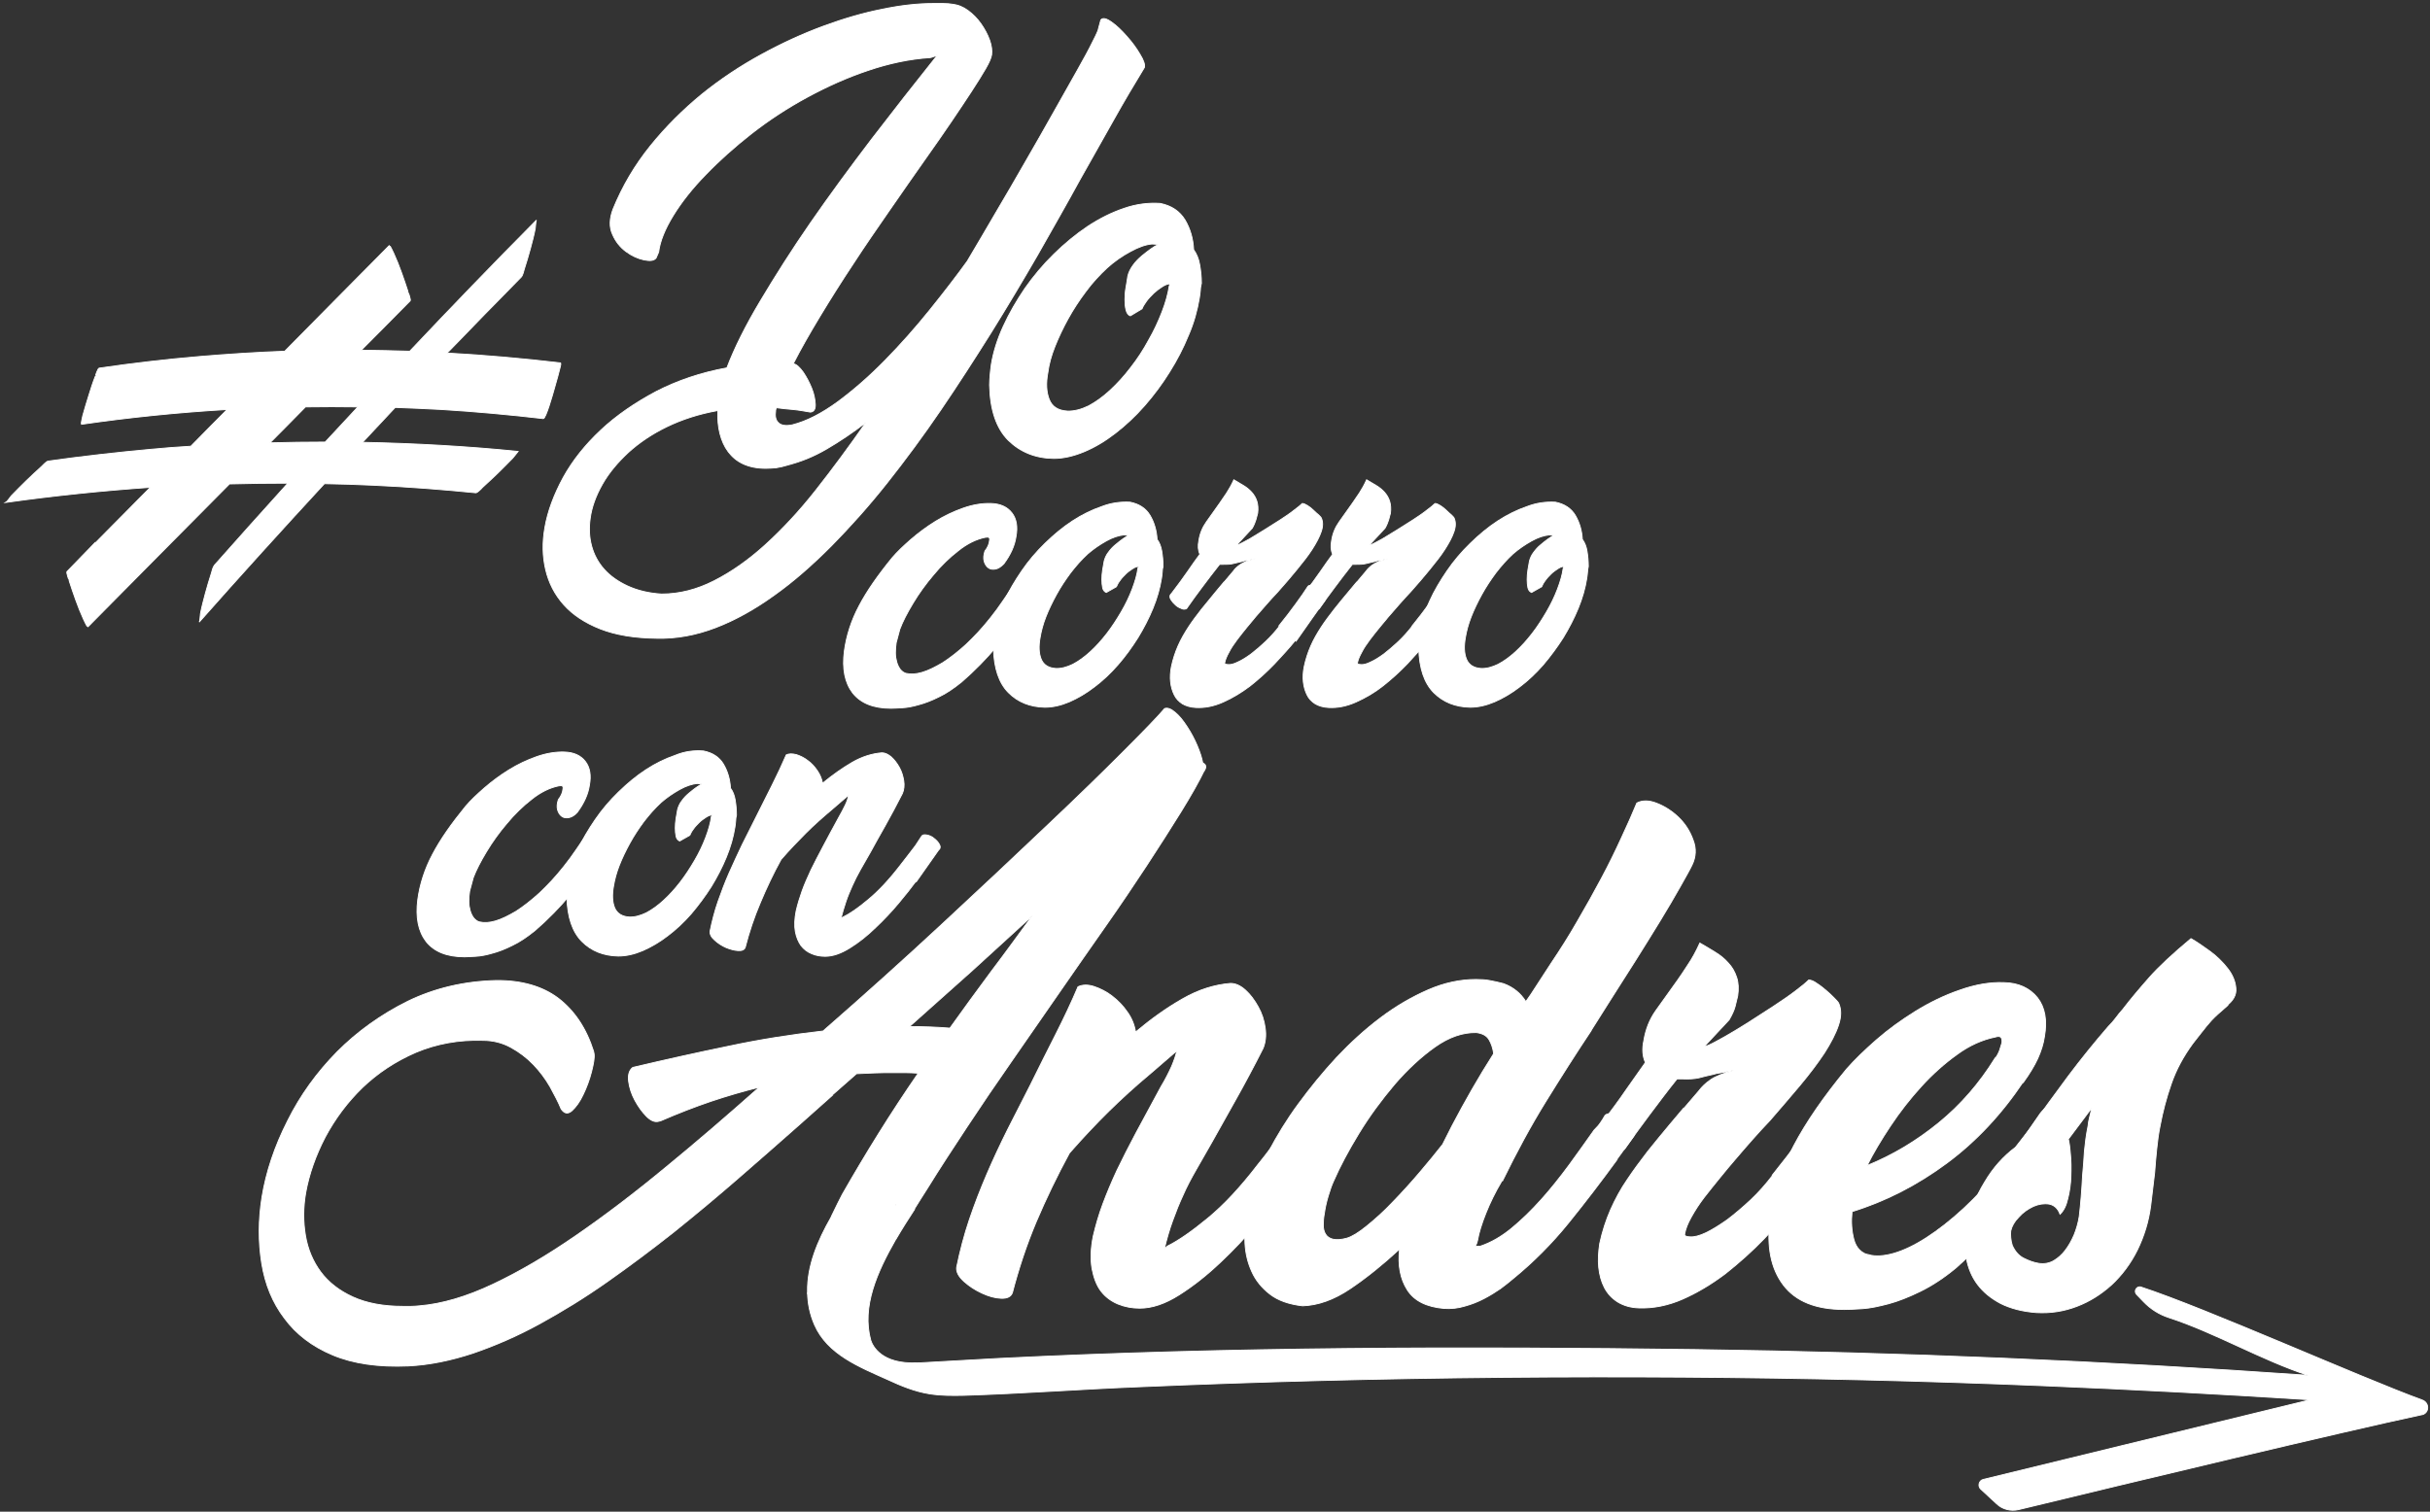
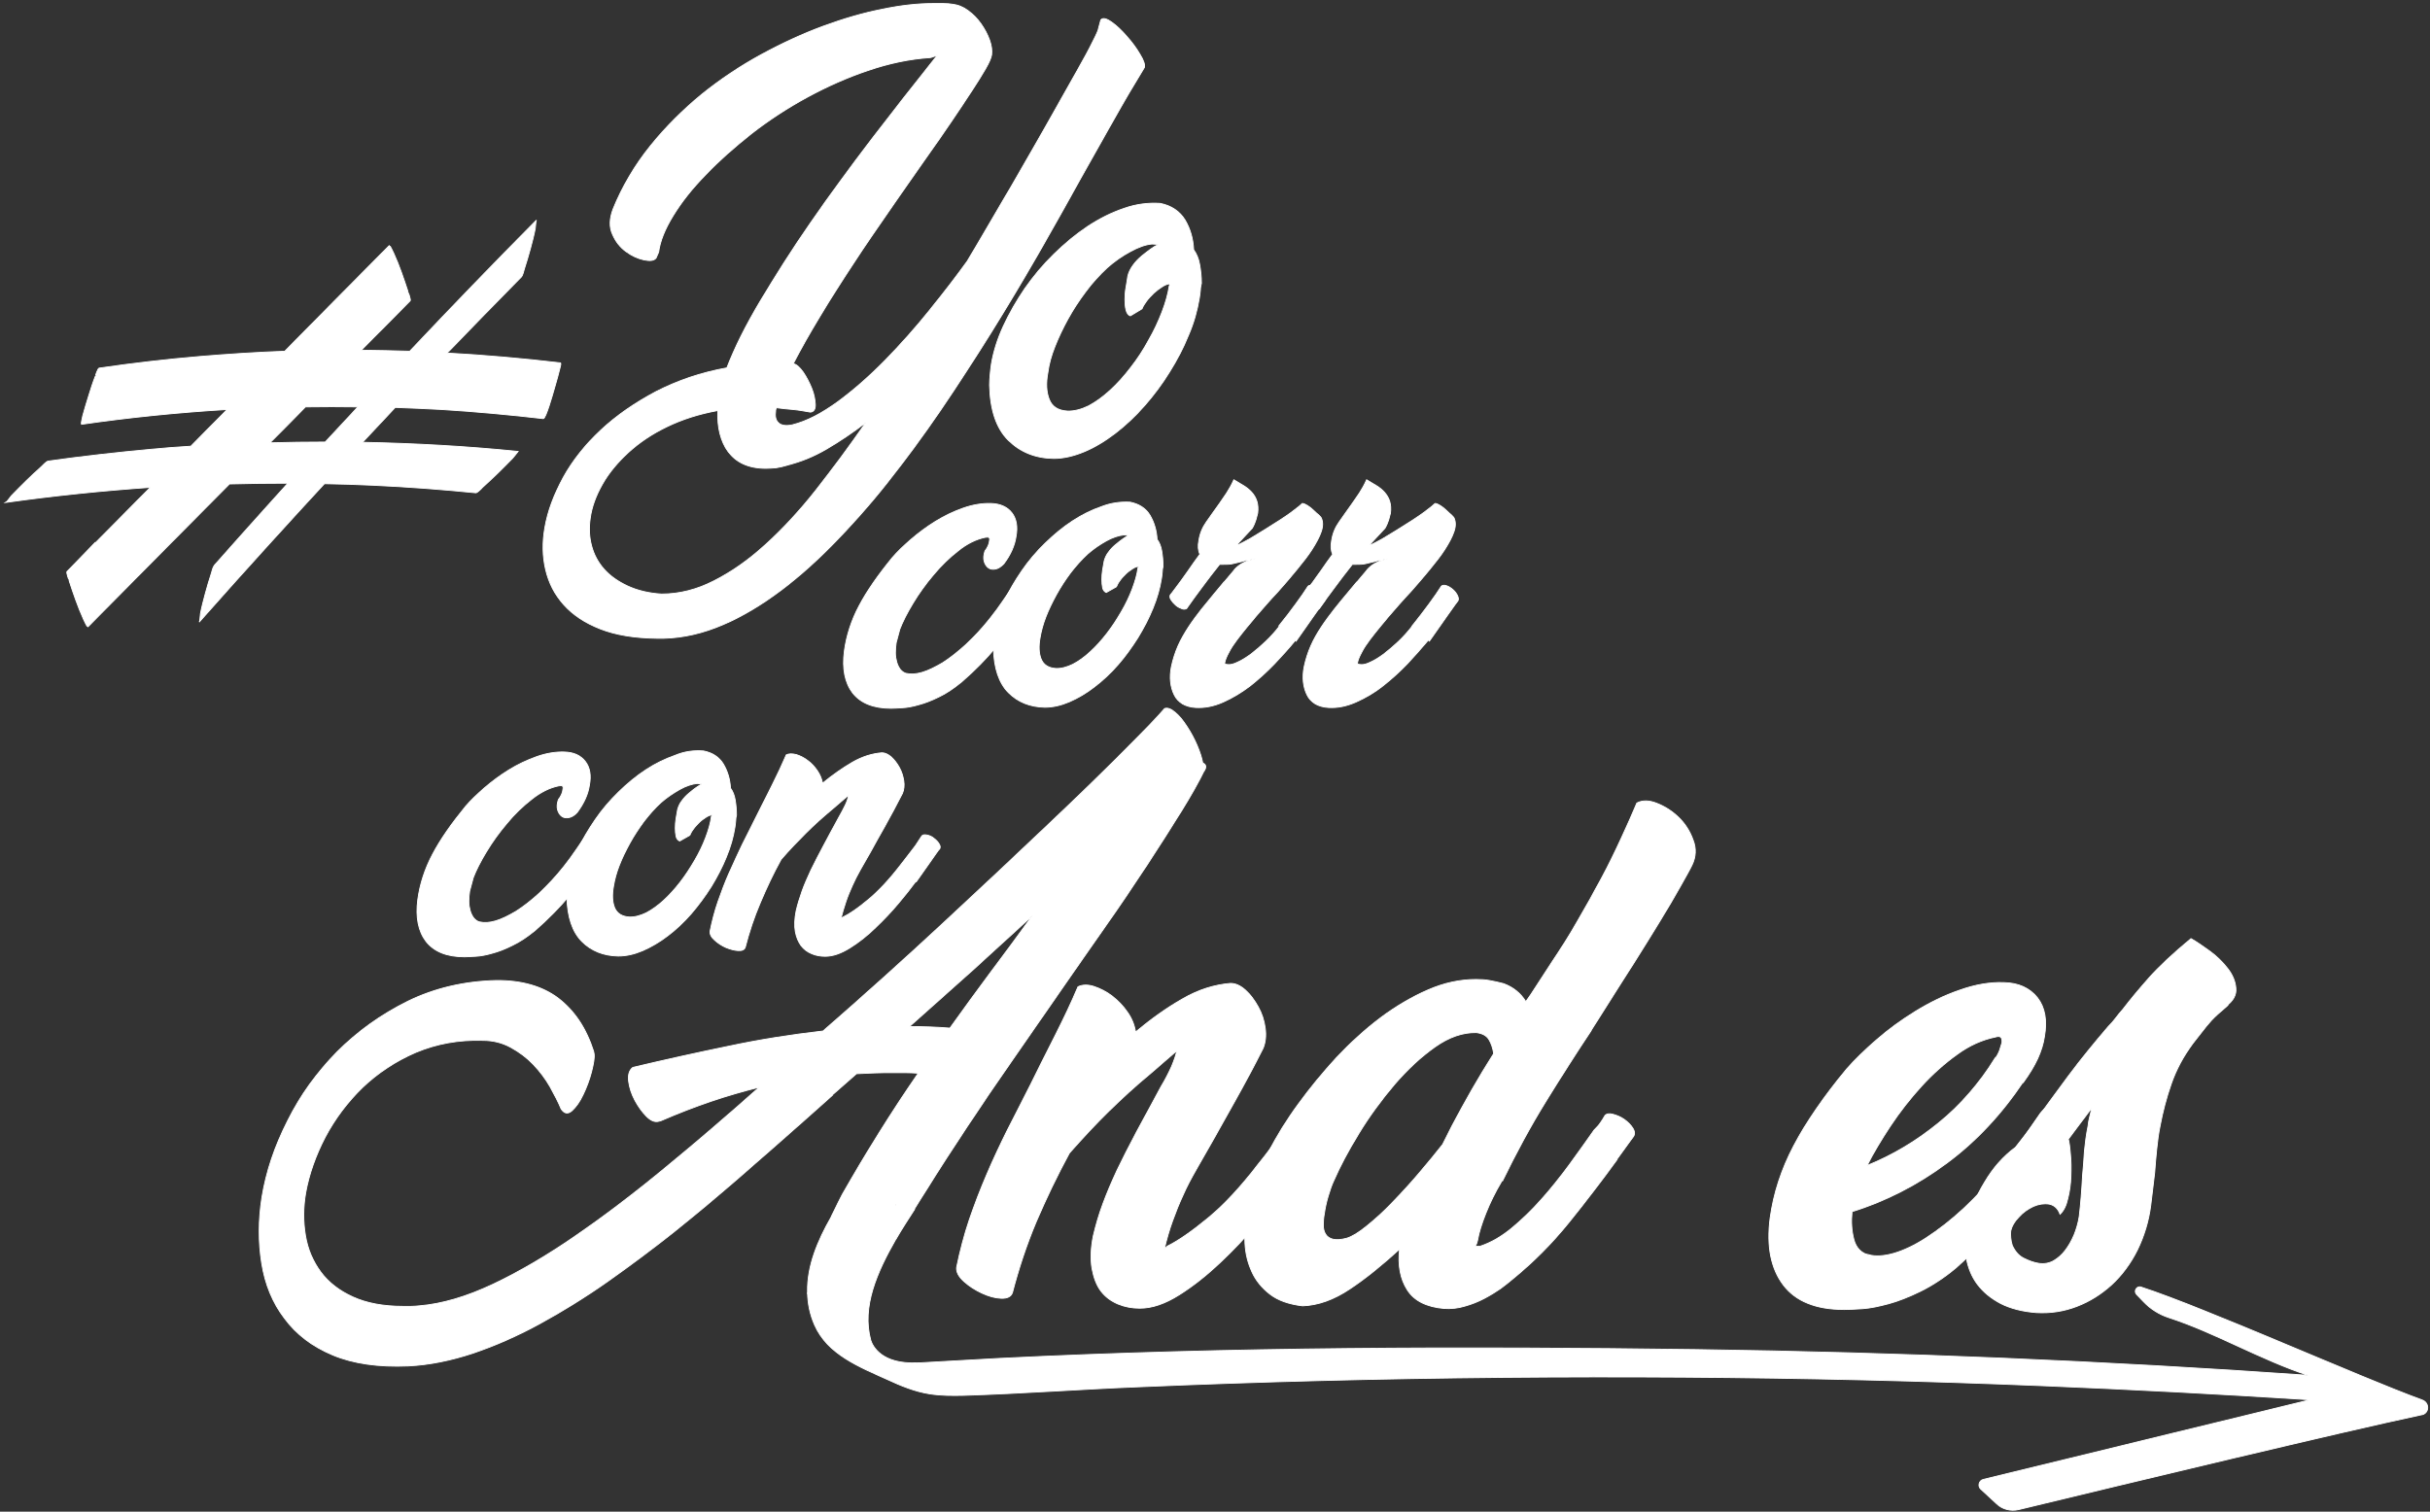
<svg xmlns="http://www.w3.org/2000/svg" width="683" height="425" viewBox="0 0 683 425" fill="none">
  <rect x="0" y="0" width="683" height="425" fill="#333333" stroke="none" />
  <path d="M309.406 5.598C309.989 4.94 310.937 5.159 312.395 6.184C313.852 7.208 315.237 8.525 316.695 10.208C318.153 11.818 319.392 13.501 320.412 15.257C321.506 17.013 321.87 18.257 321.651 18.988C318.882 23.525 315.966 28.427 312.978 33.769C309.989 39.037 306.855 44.598 303.575 50.452C299.858 57.257 295.85 64.281 291.695 71.598C287.468 78.915 283.094 86.233 278.503 93.623C273.911 100.94 269.246 108.184 264.363 115.354C259.479 122.525 254.45 129.33 249.348 135.769C244.246 142.208 238.998 148.062 233.677 153.476C228.357 158.818 223.036 163.501 217.57 167.379C212.176 171.257 206.71 174.33 201.17 176.452C195.631 178.574 190.091 179.598 184.552 179.452C178.284 179.379 173.036 178.501 168.736 176.818C164.436 175.135 161.01 172.867 158.459 170.013C155.908 167.159 154.231 163.867 153.357 160.135C152.482 156.403 152.409 152.525 153.138 148.355C153.94 143.745 155.689 139.062 158.313 134.233C160.937 129.476 164.508 125.013 168.882 120.915C173.255 116.818 178.503 113.233 184.406 110.086C190.383 107.013 197.016 104.745 204.304 103.428C206.418 97.867 209.552 91.574 213.707 84.623C217.861 77.671 222.526 70.281 227.847 62.598C233.167 54.915 238.925 47.086 245.048 39.037C251.17 31.062 257.366 23.159 263.561 15.403C263.342 15.549 262.978 15.769 262.395 15.915C261.884 16.135 261.52 16.208 261.374 16.208C255.689 16.574 249.858 17.818 244.027 19.793C238.124 21.769 232.438 24.33 226.899 27.33C221.36 30.33 216.112 33.769 211.229 37.574C206.491 41.306 202.118 45.184 198.401 49.062C194.61 52.94 191.549 56.818 189.217 60.623C186.884 64.428 185.5 67.867 185.135 70.867L184.406 72.549C183.823 73.281 182.73 73.428 180.981 73.062C179.304 72.696 177.628 71.964 175.952 70.72C174.348 69.549 173.036 67.94 172.161 65.891C171.214 63.842 171.287 61.501 172.307 58.793C174.931 52.354 178.43 46.428 182.803 41.013C187.176 35.598 191.987 30.842 197.234 26.525C202.482 22.281 208.094 18.549 213.998 15.33C219.902 12.11 225.66 9.476 231.418 7.354C237.176 5.232 242.715 3.623 247.963 2.598C253.211 1.501 257.949 0.988 262.103 0.988H265.164C266.112 0.988 266.987 1.062 267.861 1.208H267.715C269.246 1.354 270.704 1.94 272.089 2.964C273.473 3.988 274.712 5.232 275.733 6.696C276.753 8.159 277.555 9.623 278.138 11.232C278.721 12.842 278.867 14.232 278.721 15.403C278.575 16.281 278.065 17.525 277.045 19.281C276.024 21.037 274.713 23.159 273.036 25.72C271.36 28.281 269.465 31.135 267.278 34.354C265.092 37.574 262.759 40.94 260.208 44.525C257.001 49.062 253.648 53.891 250.15 58.94C246.651 63.989 243.153 69.037 239.873 74.086C236.52 79.135 233.386 84.111 230.47 88.94C227.555 93.769 225.004 98.233 222.963 102.257C223.838 102.403 224.712 103.208 225.733 104.598C226.68 105.989 227.482 107.525 228.138 109.135C228.794 110.745 229.086 112.281 229.159 113.672C229.231 115.062 228.721 115.793 227.774 115.867C226.097 115.574 224.494 115.281 222.89 115.135C221.287 114.989 219.683 114.842 218.153 114.623C218.153 114.769 218.153 114.915 218.08 115.062C218.007 115.208 218.007 115.354 218.007 115.501C217.788 117.037 218.007 118.135 218.809 118.867C219.538 119.598 220.85 119.818 222.672 119.452C226.753 118.428 230.981 116.233 235.5 112.94C239.946 109.647 244.392 105.769 248.765 101.306C253.138 96.842 257.293 92.159 261.301 87.184C265.31 82.208 268.809 77.671 271.87 73.428C274.421 69.111 277.118 64.574 279.96 59.671C282.803 54.842 285.645 50.013 288.342 45.257C291.112 40.501 293.663 35.964 296.141 31.574C298.619 27.184 300.806 23.305 302.701 19.94C304.596 16.574 306.126 13.793 307.147 11.671C308.24 9.549 308.75 8.379 308.75 8.013L309.406 5.598ZM215.237 131.672C212.759 131.672 210.645 131.233 208.896 130.428C207.147 129.623 205.762 128.452 204.669 126.989C203.575 125.525 202.847 123.842 202.336 121.867C201.826 119.891 201.68 117.696 201.753 115.428C196.433 116.379 191.695 117.915 187.468 119.964C183.24 122.013 179.669 124.428 176.608 127.208C173.619 129.989 171.141 132.915 169.319 136.135C167.497 139.355 166.331 142.501 165.893 145.72C165.529 148.355 165.602 150.916 166.258 153.403C166.914 155.891 168.08 158.086 169.756 159.989C171.433 161.891 173.692 163.501 176.389 164.745C179.086 165.989 182.293 166.794 185.937 167.013C190.966 167.013 195.85 165.769 200.733 163.281C205.616 160.794 210.427 157.428 215.164 153.111C219.902 148.794 224.64 143.745 229.304 137.818C233.969 131.891 238.634 125.598 243.371 118.793C239.654 121.647 235.937 124.135 232.293 126.257C228.648 128.379 225.004 129.842 221.433 130.72H221.578C220.339 131.086 219.1 131.379 218.08 131.525C217.059 131.598 216.112 131.672 215.237 131.672Z" fill="white" stroke="white" stroke-width="0.25" stroke-miterlimit="10" />
  <path d="M326.097 57.184C329.304 57.842 331.564 59.379 333.094 61.867C334.552 64.354 335.354 67.135 335.5 70.208C336.301 71.306 336.885 72.696 337.176 74.306C337.468 75.915 337.686 77.671 337.686 79.647C337.541 80.306 337.395 80.891 337.395 81.55C337.322 82.208 337.249 82.94 337.103 83.818C336.52 87.257 335.573 90.769 334.042 94.281C332.584 97.867 330.835 101.233 328.721 104.598C326.68 107.891 324.348 111.037 321.724 114.037C319.1 117.037 316.331 119.598 313.488 121.794C310.645 123.989 307.73 125.745 304.742 126.989C301.753 128.233 298.911 128.891 296.141 128.891C290.966 128.818 286.739 127.062 283.386 123.769C280.033 120.403 278.284 115.208 278.138 108.257C278.138 107.379 278.211 106.428 278.284 105.476C278.357 104.452 278.503 103.428 278.648 102.33C279.231 98.891 280.325 95.379 282.001 91.72C283.678 88.062 285.718 84.55 288.051 81.111C290.456 77.671 293.153 74.452 296.214 71.452C299.275 68.452 302.482 65.818 305.762 63.623C309.115 61.428 312.468 59.745 315.966 58.574C319.319 57.403 322.745 56.964 326.097 57.184ZM317.715 88.793C317.059 88.574 316.695 87.989 316.476 87.111C316.258 86.233 316.185 85.281 316.185 84.184C316.185 83.086 316.258 81.989 316.476 80.818C316.695 79.647 316.841 78.55 316.987 77.671C317.205 76.647 317.715 75.623 318.444 74.598C319.173 73.574 320.048 72.696 320.922 71.964C321.797 71.233 322.672 70.574 323.473 69.989C324.275 69.403 324.931 69.037 325.441 68.818C325.223 68.671 324.64 68.598 323.765 68.598C322.016 68.745 319.975 69.476 317.715 70.72C315.383 71.964 313.196 73.501 311.156 75.33C309.042 77.306 307.001 79.501 305.179 81.989C303.357 84.403 301.68 86.964 300.223 89.598C298.765 92.233 297.526 94.867 296.505 97.428C295.485 99.989 294.829 102.403 294.538 104.672C293.954 107.745 294.1 110.233 294.902 112.281C295.704 114.33 297.38 115.428 300.004 115.574C301.899 115.647 303.867 115.135 305.981 114.111C308.022 113.013 310.062 111.55 312.03 109.72C313.998 107.891 315.966 105.769 317.788 103.355C319.683 100.94 321.36 98.379 322.817 95.672C324.348 93.037 325.587 90.33 326.608 87.696C327.628 85.062 328.284 82.647 328.648 80.379L328.867 79.793C328.211 79.793 327.482 80.086 326.68 80.598C325.879 81.111 325.077 81.696 324.275 82.428C323.546 83.159 322.817 83.891 322.234 84.696C321.651 85.501 321.214 86.233 320.995 86.818L317.715 88.793Z" fill="white" stroke="white" stroke-width="0.25" stroke-miterlimit="10" />
  <path d="M287.613 172.135C285.573 174.989 283.094 178.208 280.179 181.647C277.264 185.159 273.984 188.525 270.266 191.745C268.08 193.501 265.966 194.964 263.925 195.916C261.885 196.94 259.989 197.672 258.313 198.111C256.564 198.623 255.033 198.916 253.648 198.989C252.264 199.062 251.243 199.135 250.441 199.135C245.485 199.135 241.914 197.672 239.654 194.818C237.468 191.964 236.666 188.013 237.322 183.038C237.905 178.72 239.29 174.403 241.476 170.306C243.663 166.135 246.797 161.672 250.806 156.769C252.191 155.159 253.94 153.476 256.054 151.647C258.167 149.818 260.427 148.135 262.905 146.598C265.383 145.062 268.007 143.818 270.704 142.867C273.401 141.916 276.024 141.476 278.503 141.55C281.127 141.623 283.094 142.501 284.406 144.184C285.718 145.867 286.083 148.135 285.573 150.842C285.208 153.403 284.042 155.964 282.147 158.525C281.345 159.33 280.616 159.842 279.815 159.989C279.013 160.135 278.357 160.062 277.774 159.623C277.264 159.257 276.826 158.598 276.608 157.794C276.389 156.989 276.462 156.037 276.826 154.94C277.628 153.916 278.065 152.891 278.138 151.867C278.211 151.574 278.138 151.281 277.992 151.135C277.847 150.989 277.482 150.989 276.972 151.062C274.421 151.574 271.87 152.818 269.392 154.794C266.841 156.769 264.508 159.037 262.395 161.598C260.208 164.159 258.313 166.794 256.637 169.574C254.96 172.355 253.721 174.769 252.92 176.891L251.899 180.696C251.753 181.647 251.68 182.599 251.68 183.55C251.68 184.501 251.826 185.306 252.045 186.111C252.264 186.916 252.628 187.647 253.065 188.233C253.575 188.818 254.159 189.257 254.96 189.403L254.742 189.33C255.981 189.623 257.438 189.55 259.188 189.038C260.937 188.525 262.832 187.574 264.946 186.33C266.987 185.013 269.173 183.33 271.506 181.208C273.765 179.086 276.097 176.598 278.357 173.745C279.596 172.208 280.762 170.598 281.855 168.989C282.949 167.379 284.042 165.842 285.062 164.306C285.791 163.501 286.593 162.989 287.468 162.989C288.342 162.916 289.144 163.135 289.727 163.574C290.383 164.013 290.747 164.672 290.893 165.55C291.039 166.428 290.675 167.452 289.873 168.55L287.613 172.135Z" fill="white" stroke="white" stroke-width="0.25" stroke-miterlimit="10" />
  <path d="M317.643 141.184C320.194 141.696 322.089 142.94 323.255 144.916C324.421 146.891 325.077 149.159 325.223 151.647C325.879 152.525 326.316 153.623 326.535 154.94C326.753 156.257 326.899 157.647 326.899 159.257C326.753 159.769 326.68 160.281 326.68 160.794C326.68 161.306 326.535 161.891 326.462 162.623C326.024 165.403 325.223 168.184 324.057 171.038C322.89 173.891 321.433 176.672 319.829 179.306C318.153 181.94 316.331 184.501 314.217 186.916C312.103 189.33 309.917 191.379 307.584 193.135C305.325 194.891 302.92 196.282 300.587 197.306C298.182 198.33 295.922 198.842 293.663 198.842C289.508 198.769 286.083 197.379 283.459 194.745C280.762 192.038 279.377 187.867 279.231 182.306C279.231 181.574 279.231 180.842 279.304 180.038C279.377 179.233 279.45 178.355 279.596 177.477C280.033 174.696 280.908 171.916 282.293 168.989C283.605 166.062 285.281 163.281 287.176 160.501C289.071 157.72 291.258 155.159 293.736 152.745C296.214 150.33 298.765 148.208 301.462 146.452C304.159 144.696 306.855 143.379 309.625 142.428C312.249 141.403 314.946 141.037 317.643 141.184ZM310.937 166.574C310.427 166.355 310.062 165.916 309.917 165.257C309.771 164.525 309.698 163.794 309.698 162.916C309.698 162.038 309.771 161.159 309.917 160.208C310.062 159.257 310.208 158.452 310.354 157.72C310.573 156.916 310.937 156.038 311.52 155.306C312.103 154.501 312.759 153.769 313.488 153.184C314.217 152.598 314.873 152.013 315.529 151.574C316.185 151.135 316.695 150.769 317.132 150.623C316.914 150.477 316.476 150.403 315.82 150.403C314.436 150.55 312.759 151.062 310.937 152.086C309.115 153.111 307.366 154.281 305.689 155.745C303.94 157.355 302.409 159.111 300.879 161.086C299.421 163.062 298.109 165.038 296.943 167.159C295.777 169.281 294.756 171.403 293.955 173.452C293.153 175.501 292.643 177.477 292.351 179.233C291.914 181.647 291.987 183.696 292.643 185.306C293.299 186.916 294.683 187.794 296.724 187.94C298.255 188.013 299.858 187.574 301.535 186.769C303.211 185.891 304.815 184.721 306.418 183.257C308.022 181.794 309.552 180.111 311.083 178.135C312.613 176.16 313.925 174.111 315.164 171.989C316.403 169.867 317.424 167.745 318.226 165.623C319.027 163.501 319.61 161.525 319.829 159.769L320.048 159.257C319.538 159.257 318.955 159.477 318.299 159.916C317.643 160.355 316.987 160.794 316.403 161.379C315.82 161.964 315.237 162.55 314.8 163.208C314.29 163.867 313.998 164.452 313.78 164.964L310.937 166.574Z" fill="white" stroke="white" stroke-width="0.25" stroke-miterlimit="10" />
  <path d="M364.144 179.964C362.395 182.159 360.354 184.355 358.24 186.623C356.054 188.891 353.794 190.94 351.389 192.842C348.984 194.672 346.433 196.208 343.809 197.379C341.185 198.55 338.634 199.062 336.083 198.916C334.625 198.842 333.386 198.477 332.366 197.891C331.345 197.233 330.543 196.428 330.033 195.33C329.523 194.306 329.159 193.062 329.013 191.745C328.867 190.428 328.94 188.964 329.231 187.501C329.669 185.379 330.325 183.403 331.127 181.574C331.928 179.745 332.949 177.989 334.042 176.306C335.135 174.623 336.374 173.013 337.613 171.403C338.925 169.794 340.237 168.184 341.622 166.501L343.882 163.794V163.867L346.651 160.574C347.162 159.842 347.817 159.257 348.692 158.672C349.567 158.086 350.879 157.574 352.774 157.062C351.899 157.281 351.17 157.428 350.587 157.501C350.004 157.574 349.494 157.72 349.057 157.867C348.255 158.086 347.38 158.233 346.578 158.452C345.777 158.672 344.829 158.672 343.736 158.672H342.788C341.039 160.867 339.436 162.989 337.905 165.038C336.374 167.086 334.917 169.062 333.605 170.964V170.891C333.386 171.257 332.876 171.403 332.293 171.184C331.71 170.964 331.054 170.672 330.471 170.159C329.887 169.647 329.45 169.135 329.086 168.55C328.721 167.964 328.721 167.379 329.159 166.94V167.013C330.981 164.598 332.584 162.477 333.823 160.647C335.062 158.818 336.229 157.208 337.249 155.818C336.739 154.72 336.666 153.477 336.957 152.013C337.249 150.037 337.978 148.281 339.071 146.745C340.164 145.208 341.403 143.452 342.861 141.403C343.444 140.598 344.027 139.647 344.756 138.623C345.412 137.598 346.141 136.355 346.797 134.891C347.672 135.403 348.546 135.916 349.494 136.501C350.368 137.013 351.17 137.672 351.826 138.403C352.482 139.135 352.992 140.013 353.284 140.964C353.575 141.916 353.648 143.013 353.503 144.257C353.357 144.842 353.211 145.428 352.992 146.159C352.774 146.818 352.482 147.623 351.972 148.501L347.963 152.818C347.672 153.184 347.817 153.257 348.473 152.964C349.129 152.672 350.004 152.159 351.243 151.501C352.482 150.769 353.794 149.964 355.325 149.013C356.855 148.062 358.386 147.111 359.844 146.159C361.301 145.208 362.613 144.33 363.707 143.452C364.8 142.647 365.602 141.989 366.039 141.55C366.403 141.55 366.914 141.769 367.497 142.135C368.08 142.501 368.663 142.94 369.173 143.452C369.683 143.964 370.194 144.403 370.631 144.769C371.068 145.208 371.287 145.428 371.36 145.574C371.87 146.672 371.87 147.989 371.36 149.452C370.85 150.989 369.975 152.598 368.809 154.428C367.643 156.257 366.185 158.086 364.508 160.135C362.832 162.184 361.083 164.233 359.188 166.355C358.094 167.525 357.074 168.623 356.054 169.794C355.033 170.964 354.013 172.135 352.992 173.306C352.264 174.184 351.389 175.208 350.441 176.379C349.494 177.55 348.546 178.72 347.672 179.891C346.797 181.062 345.995 182.233 345.412 183.403C344.756 184.574 344.392 185.525 344.246 186.257C344.1 186.623 344.465 186.842 345.194 186.842C345.922 186.916 346.797 186.696 347.963 186.111C349.129 185.599 350.368 184.794 351.68 183.842C352.992 182.818 354.377 181.647 355.762 180.33C357.147 179.013 358.459 177.55 359.698 175.94H359.479C361.156 173.891 362.686 171.842 364.144 169.867C365.602 167.891 366.768 166.208 367.643 164.818C367.934 164.525 368.444 164.452 369.1 164.672C369.756 164.891 370.339 165.257 370.922 165.769C371.506 166.281 371.943 166.867 372.234 167.525C372.526 168.184 372.526 168.769 372.162 169.208L372.234 168.989L368.809 173.818L364.29 180.257L364.144 179.964Z" fill="white" stroke="white" stroke-width="0.25" stroke-miterlimit="10" />
  <path d="M401.462 179.964C399.64 182.159 397.672 184.355 395.558 186.623C393.371 188.891 391.112 190.94 388.707 192.842C386.302 194.745 383.75 196.208 381.127 197.379C378.503 198.55 375.952 199.062 373.401 198.916C371.943 198.842 370.704 198.477 369.683 197.891C368.663 197.233 367.861 196.428 367.351 195.33C366.841 194.306 366.476 193.062 366.331 191.745C366.185 190.428 366.258 188.964 366.549 187.501C366.987 185.379 367.643 183.403 368.444 181.574C369.246 179.745 370.267 177.989 371.36 176.306C372.453 174.623 373.692 173.013 374.931 171.403C376.17 169.794 377.555 168.184 378.94 166.501L381.199 163.794V163.867L383.969 160.574C384.479 159.842 385.135 159.257 386.01 158.672C386.885 158.086 388.197 157.574 390.092 157.062C389.217 157.281 388.488 157.428 387.905 157.501C387.322 157.574 386.812 157.72 386.374 157.867C385.573 158.086 384.698 158.233 383.896 158.452C383.095 158.672 382.074 158.672 381.054 158.672H380.106C378.357 160.867 376.753 162.989 375.223 165.038C373.692 167.086 372.234 169.062 370.922 170.964V170.891C370.704 171.257 370.194 171.403 369.611 171.184C369.027 170.964 368.371 170.672 367.788 170.159C367.205 169.647 366.768 169.135 366.404 168.55C366.039 167.964 366.039 167.379 366.476 166.94V167.013C368.299 164.598 369.902 162.477 371.141 160.647C372.38 158.818 373.546 157.208 374.567 155.818C374.057 154.72 373.984 153.477 374.275 152.013C374.567 150.037 375.296 148.281 376.389 146.745C377.482 145.208 378.721 143.452 380.179 141.403C380.762 140.598 381.345 139.647 382.074 138.623C382.73 137.598 383.459 136.355 384.115 134.891C384.99 135.403 385.864 135.916 386.812 136.501C387.686 137.013 388.488 137.672 389.144 138.403C389.8 139.135 390.31 140.013 390.602 140.964C390.893 141.916 390.966 143.013 390.82 144.257C390.675 144.842 390.529 145.428 390.31 146.159C390.092 146.818 389.8 147.623 389.29 148.501L385.281 152.818C384.99 153.184 385.135 153.257 385.791 152.964C386.447 152.672 387.322 152.159 388.561 151.501C389.8 150.769 391.112 149.964 392.643 149.013C394.173 148.062 395.704 147.111 397.162 146.159C398.619 145.208 399.931 144.33 401.025 143.452C402.118 142.647 402.92 141.989 403.357 141.55C403.721 141.55 404.232 141.769 404.815 142.135C405.398 142.501 405.981 142.94 406.491 143.452C407.001 143.964 407.511 144.403 407.949 144.769C408.386 145.208 408.605 145.428 408.678 145.574C409.188 146.672 409.188 147.989 408.678 149.452C408.167 150.989 407.293 152.598 406.127 154.428C404.96 156.257 403.503 158.086 401.826 160.135C400.15 162.184 398.401 164.233 396.506 166.355C395.412 167.525 394.392 168.623 393.371 169.794C392.351 170.964 391.331 172.135 390.31 173.306C389.581 174.184 388.707 175.208 387.759 176.379C386.812 177.55 385.864 178.72 384.99 179.891C384.115 181.062 383.313 182.233 382.73 183.403C382.074 184.574 381.71 185.525 381.564 186.257C381.418 186.623 381.783 186.842 382.511 186.842C383.24 186.916 384.115 186.696 385.281 186.111C386.447 185.599 387.686 184.794 388.998 183.842C390.31 182.818 391.695 181.647 393.08 180.33C394.465 179.013 395.777 177.55 397.016 175.94H396.943C398.619 173.891 400.15 171.842 401.608 169.867C403.065 167.891 404.232 166.208 405.106 164.818C405.398 164.525 405.908 164.452 406.564 164.672C407.22 164.891 407.803 165.257 408.386 165.769C408.969 166.281 409.407 166.867 409.698 167.525C409.99 168.184 409.99 168.769 409.625 169.208L409.698 168.989L406.272 173.818L401.753 180.257L401.462 179.964Z" fill="white" stroke="white" stroke-width="0.25" stroke-miterlimit="10" />
-   <path d="M437.176 141.184C439.727 141.696 441.622 142.94 442.788 144.916C443.954 146.891 444.61 149.159 444.756 151.647C445.412 152.525 445.85 153.623 446.068 154.94C446.287 156.257 446.433 157.647 446.433 159.257C446.36 159.769 446.214 160.281 446.214 160.794C446.214 161.306 446.068 161.891 445.995 162.623C445.558 165.403 444.756 168.184 443.59 171.038C442.424 173.891 440.966 176.672 439.363 179.306C437.686 181.94 435.791 184.501 433.75 186.916C431.637 189.33 429.45 191.379 427.118 193.135C424.858 194.891 422.453 196.282 420.121 197.306C417.715 198.33 415.456 198.842 413.196 198.842C409.042 198.769 405.616 197.379 402.992 194.745C400.296 192.038 398.911 187.867 398.765 182.306C398.765 181.574 398.765 180.842 398.838 180.038C398.911 179.233 398.984 178.355 399.129 177.477C399.567 174.696 400.441 171.916 401.826 168.989C403.138 166.062 404.815 163.281 406.71 160.501C408.605 157.72 410.791 155.159 413.269 152.745C415.748 150.33 418.299 148.208 420.995 146.452C423.692 144.696 426.389 143.379 429.159 142.428C431.782 141.403 434.479 141.037 437.176 141.184ZM430.471 166.574C429.96 166.355 429.596 165.916 429.45 165.257C429.304 164.525 429.231 163.794 429.231 162.916C429.231 162.038 429.304 161.159 429.45 160.208C429.596 159.257 429.742 158.452 429.887 157.72C430.106 156.916 430.471 156.038 431.054 155.306C431.637 154.501 432.293 153.769 433.022 153.184C433.75 152.598 434.406 152.013 435.062 151.574C435.718 151.135 436.229 150.769 436.666 150.623C436.447 150.477 436.01 150.403 435.354 150.403C433.969 150.55 432.293 151.062 430.471 152.086C428.648 153.111 426.899 154.281 425.223 155.745C423.473 157.355 421.943 159.111 420.412 161.086C418.954 163.062 417.643 165.038 416.476 167.159C415.31 169.281 414.29 171.403 413.488 173.452C412.686 175.501 412.176 177.477 411.885 179.233C411.447 181.647 411.52 183.696 412.176 185.306C412.832 186.916 414.217 187.794 416.258 187.94C417.788 188.013 419.392 187.574 421.068 186.769C422.745 185.891 424.348 184.721 425.952 183.257C427.555 181.794 429.086 180.111 430.616 178.135C432.147 176.16 433.459 174.111 434.698 171.989C435.937 169.867 436.957 167.745 437.759 165.623C438.561 163.501 439.144 161.525 439.363 159.769L439.581 159.257C439.071 159.257 438.488 159.477 437.832 159.916C437.176 160.355 436.52 160.794 435.937 161.379C435.354 161.964 434.771 162.55 434.334 163.208C433.823 163.867 433.532 164.452 433.313 164.964L430.471 166.574Z" fill="white" stroke="white" stroke-width="0.25" stroke-miterlimit="10" />
  <path d="M167.715 242.013C165.675 244.867 163.196 248.086 160.281 251.525C157.366 255.038 154.086 258.404 150.368 261.623C148.182 263.379 146.068 264.843 144.027 265.794C141.987 266.818 140.091 267.55 138.415 267.989C136.666 268.501 135.135 268.794 133.75 268.867C132.366 268.94 131.345 269.013 130.543 269.013C125.587 269.013 122.016 267.55 119.756 264.696C117.57 261.843 116.768 257.891 117.424 252.916C118.007 248.599 119.392 244.282 121.578 240.184C123.765 236.013 126.899 231.55 130.908 226.647C132.293 225.038 134.042 223.355 136.156 221.525C138.269 219.696 140.529 218.013 143.007 216.477C145.485 214.94 148.109 213.696 150.806 212.745C153.503 211.794 156.126 211.355 158.605 211.428C161.229 211.501 163.196 212.379 164.508 214.062C165.82 215.745 166.185 218.013 165.675 220.721C165.31 223.282 164.144 225.842 162.249 228.403C161.52 229.208 160.718 229.721 159.917 229.867C159.115 230.013 158.459 229.94 157.876 229.501C157.366 229.135 156.928 228.477 156.71 227.672C156.491 226.867 156.564 225.916 156.928 224.818C157.73 223.794 158.167 222.769 158.24 221.745C158.313 221.452 158.24 221.16 158.094 221.013C157.949 220.867 157.584 220.867 157.074 220.94C154.523 221.452 151.972 222.696 149.494 224.672C146.943 226.647 144.61 228.916 142.497 231.477C140.31 234.038 138.415 236.672 136.739 239.452C135.062 242.233 133.823 244.647 133.022 246.769L132.001 250.574C131.855 251.525 131.782 252.477 131.782 253.428C131.782 254.379 131.928 255.184 132.147 255.989C132.366 256.794 132.73 257.525 133.167 258.111C133.677 258.696 134.261 259.135 135.062 259.282L134.844 259.208C136.083 259.501 137.54 259.428 139.29 258.916C141.039 258.404 142.934 257.452 145.048 256.208C147.089 254.891 149.275 253.208 151.608 251.086C153.867 248.964 156.199 246.477 158.459 243.623C159.698 242.086 160.864 240.477 161.957 238.867C163.051 237.257 164.144 235.721 165.164 234.184C165.893 233.379 166.695 232.867 167.57 232.867C168.444 232.794 169.246 233.013 169.829 233.452C170.485 233.891 170.85 234.55 170.995 235.428C171.141 236.306 170.777 237.33 169.975 238.428L167.715 242.013Z" fill="white" stroke="white" stroke-width="0.25" stroke-miterlimit="10" />
  <path d="M197.745 211.135C200.296 211.647 202.191 212.891 203.357 214.867C204.523 216.842 205.179 219.111 205.325 221.599C205.981 222.477 206.418 223.574 206.637 224.891C206.855 226.208 207.001 227.599 207.001 229.208C206.855 229.721 206.782 230.233 206.782 230.745C206.782 231.257 206.637 231.843 206.564 232.574C206.127 235.355 205.325 238.135 204.159 240.989C202.992 243.843 201.535 246.623 199.931 249.257C198.255 251.891 196.36 254.452 194.319 256.867C192.205 259.282 190.019 261.33 187.686 263.086C185.427 264.843 183.022 266.233 180.689 267.257C178.284 268.282 176.024 268.794 173.765 268.794C169.61 268.721 166.185 267.33 163.561 264.696C160.864 261.989 159.479 257.818 159.333 252.257C159.333 251.525 159.333 250.794 159.406 249.989C159.479 249.184 159.552 248.306 159.698 247.428C160.135 244.647 161.01 241.867 162.395 238.94C163.707 236.013 165.383 233.233 167.278 230.452C169.173 227.672 171.36 225.111 173.838 222.696C176.316 220.282 178.867 218.16 181.564 216.403C184.261 214.647 186.957 213.33 189.727 212.379C192.351 211.281 195.048 210.916 197.745 211.135ZM191.039 236.452C190.529 236.233 190.164 235.794 190.019 235.135C189.873 234.403 189.8 233.672 189.8 232.794C189.8 231.916 189.873 231.038 190.019 230.086C190.164 229.135 190.31 228.33 190.456 227.599C190.675 226.794 191.039 225.916 191.622 225.184C192.205 224.379 192.861 223.647 193.59 223.062C194.319 222.477 194.975 221.891 195.631 221.452C196.287 221.013 196.797 220.647 197.234 220.501C197.016 220.355 196.578 220.282 195.922 220.282C194.538 220.428 192.861 220.94 191.039 221.964C189.217 222.989 187.468 224.16 185.791 225.623C184.042 227.233 182.511 228.989 180.981 230.964C179.523 232.94 178.211 234.916 177.045 237.038C175.879 239.16 174.858 241.282 174.057 243.33C173.255 245.379 172.745 247.355 172.453 249.111C172.016 251.525 172.089 253.574 172.745 255.184C173.401 256.794 174.785 257.672 176.826 257.818C178.357 257.891 179.96 257.452 181.637 256.647C183.313 255.769 184.917 254.599 186.52 253.135C188.124 251.672 189.654 249.989 191.185 248.013C192.715 246.038 194.027 243.989 195.266 241.867C196.506 239.745 197.526 237.623 198.328 235.501C199.129 233.379 199.713 231.403 199.931 229.647L200.15 229.135C199.64 229.135 199.057 229.355 198.401 229.794C197.745 230.233 197.089 230.672 196.506 231.257C195.922 231.843 195.339 232.428 194.902 233.086C194.392 233.745 194.1 234.33 193.882 234.843L191.039 236.452Z" fill="white" stroke="white" stroke-width="0.25" stroke-miterlimit="10" />
  <path d="M257.366 247.867C256.127 249.55 254.596 251.526 252.555 253.94C250.587 256.282 248.401 258.623 246.068 260.818C243.736 263.087 241.331 264.989 238.852 266.526C236.374 268.062 234.115 268.867 231.928 268.867C230.616 268.867 229.304 268.648 228.138 268.135C226.899 267.623 225.952 266.891 225.15 265.867C224.421 264.843 223.838 263.526 223.546 261.916C223.255 260.306 223.328 258.33 223.765 256.135C224.202 254.233 224.785 252.33 225.441 250.501C226.097 248.672 226.972 246.696 227.919 244.647C228.94 242.599 230.033 240.404 231.345 237.989C232.584 235.574 234.115 232.867 235.718 229.867C236.447 228.55 237.103 227.379 237.613 226.282C238.124 225.184 238.415 224.233 238.488 223.574L233.896 227.525C231.199 229.794 228.721 231.989 226.462 234.257C224.202 236.525 221.87 238.94 219.538 241.647C217.351 245.599 215.456 249.623 213.707 253.794C211.957 257.891 210.573 262.062 209.479 266.306C209.261 267.038 208.532 267.33 207.438 267.257C206.345 267.184 205.252 266.891 204.013 266.379C202.847 265.867 201.753 265.135 200.879 264.33C199.931 263.526 199.494 262.647 199.567 261.843C200.15 258.989 200.879 256.135 201.826 253.428C202.774 250.721 203.794 248.013 204.96 245.379C206.126 242.745 207.366 240.111 208.605 237.477C209.917 234.916 211.229 232.282 212.54 229.647C214.071 226.574 215.602 223.574 217.059 220.647C218.517 217.721 219.829 214.94 220.995 212.233C221.724 211.867 222.672 211.867 223.838 212.16C224.931 212.525 226.024 213.038 227.045 213.843C228.065 214.574 228.94 215.525 229.742 216.696C230.471 217.794 230.981 218.964 231.199 220.208C233.969 217.94 236.739 215.964 239.508 214.355C242.278 212.745 245.121 211.867 247.89 211.647C248.765 211.647 249.64 212.086 250.514 212.818C251.389 213.623 252.118 214.574 252.774 215.745C253.43 216.916 253.794 218.16 254.013 219.477C254.231 220.794 254.086 222.038 253.648 223.062C251.972 226.355 250.368 229.355 248.765 232.208C247.161 235.062 245.777 237.477 244.683 239.526C243.663 241.282 242.715 242.965 241.841 244.501C240.966 246.038 240.237 247.501 239.581 248.965C238.925 250.428 238.269 251.965 237.759 253.501C237.249 255.038 236.739 256.721 236.301 258.477C236.374 258.33 236.593 258.184 236.957 257.891H236.885C238.78 256.94 241.185 255.33 243.954 252.989C246.724 250.721 249.713 247.574 252.774 243.623C253.575 242.599 254.377 241.574 255.106 240.623C255.835 239.672 256.564 238.721 257.293 237.769L259.115 234.989C259.406 234.696 259.844 234.623 260.573 234.769C261.301 234.916 261.957 235.208 262.54 235.721C263.124 236.16 263.634 236.672 263.998 237.33C264.363 237.916 264.363 238.501 263.925 238.94L263.998 238.721L257.511 247.94L257.366 247.867Z" fill="white" stroke="white" stroke-width="0.25" stroke-miterlimit="10" />
  <path d="M360.937 334.355C359.042 336.989 356.491 340.209 353.284 344.013C350.15 347.818 346.651 351.477 342.934 354.989C339.144 358.574 335.354 361.574 331.418 364.062C327.482 366.55 323.838 367.794 320.339 367.794C318.226 367.794 316.185 367.428 314.217 366.623C312.322 365.818 310.718 364.648 309.479 363.038C308.24 361.428 307.439 359.306 306.928 356.672C306.491 354.038 306.564 350.965 307.293 347.452C308.022 344.379 308.896 341.379 309.99 338.452C311.083 335.526 312.395 332.379 313.925 329.087C315.529 325.794 317.278 322.282 319.319 318.477C321.36 314.672 323.692 310.355 326.316 305.526C327.555 303.477 328.503 301.574 329.304 299.818C330.033 298.062 330.543 296.599 330.762 295.428L323.474 301.721C319.173 305.306 315.237 308.891 311.666 312.404C308.022 315.989 304.377 319.867 300.587 324.184C297.162 330.477 294.027 336.989 291.258 343.501C288.488 350.087 286.301 356.745 284.552 363.477C284.115 364.574 283.095 365.087 281.345 365.013C279.596 364.94 277.847 364.428 275.952 363.55C274.057 362.672 272.38 361.574 270.922 360.257C269.465 358.94 268.736 357.623 268.882 356.306C269.829 351.696 270.995 347.233 272.453 342.916C273.911 338.599 275.587 334.282 277.409 330.038C279.232 325.794 281.199 321.623 283.24 317.526C285.354 313.428 287.468 309.257 289.581 305.086C291.987 300.184 294.392 295.428 296.724 290.818C299.057 286.208 301.17 281.745 302.992 277.428C304.232 276.843 305.689 276.769 307.511 277.355C309.261 277.94 311.01 278.818 312.613 280.062C314.217 281.306 315.675 282.769 316.914 284.599C318.153 286.355 318.882 288.257 319.173 290.16C323.546 286.501 327.92 283.355 332.439 280.794C336.885 278.233 341.404 276.843 345.85 276.477C347.307 276.477 348.692 277.135 350.077 278.379C351.462 279.623 352.628 281.233 353.648 283.062C354.669 284.891 355.325 286.867 355.616 289.062C355.908 291.184 355.689 293.086 355.033 294.696C352.409 299.891 349.785 304.794 347.234 309.33C344.683 313.867 342.497 317.745 340.675 321.038C339.071 323.891 337.541 326.526 336.156 328.94C334.771 331.355 333.532 333.696 332.511 336.038C331.418 338.379 330.471 340.794 329.596 343.209C328.721 345.623 327.92 348.33 327.264 351.184C327.336 350.965 327.701 350.672 328.357 350.306H328.211C331.272 348.77 334.99 346.209 339.509 342.477C343.955 338.818 348.619 333.843 353.503 327.477C354.815 325.867 356.054 324.257 357.22 322.721C358.386 321.184 359.552 319.647 360.646 318.111L363.561 313.647C363.998 313.135 364.727 312.989 365.82 313.282C366.914 313.574 368.007 314.013 368.955 314.745C369.902 315.477 370.704 316.282 371.214 317.306C371.797 318.257 371.724 319.135 371.141 319.794L371.287 319.501L360.937 334.209V334.355Z" fill="white" stroke="white" stroke-width="0.25" stroke-miterlimit="10" />
  <path d="M422.016 332.233C420.267 335.16 418.809 338.16 417.643 341.087C416.476 344.013 415.675 346.574 415.31 348.696C415.092 349.648 414.873 350.16 414.508 350.379H416.039C419.1 349.355 422.016 347.672 424.858 345.331C427.701 342.989 430.471 340.282 433.167 337.282C435.864 334.282 438.415 331.062 440.966 327.623C443.444 324.184 445.85 320.891 448.036 317.745C448.838 316.94 449.494 316.209 449.858 315.623C450.296 315.038 450.66 314.379 451.097 313.648C451.535 313.135 452.264 312.989 453.357 313.282C454.45 313.574 455.543 314.013 456.564 314.745C457.584 315.477 458.386 316.282 458.969 317.233C459.552 318.184 459.552 319.062 458.969 319.721L454.523 325.867V326.013C450.15 332.013 445.631 337.94 440.893 343.794C436.156 349.648 430.908 354.916 425.15 359.599C424.202 360.404 423.109 361.282 421.724 362.306C420.339 363.257 418.809 364.209 417.132 365.087C415.456 365.965 413.634 366.696 411.739 367.209C409.844 367.794 407.803 368.014 405.835 367.867C400.952 367.428 397.526 365.745 395.558 362.672C393.59 359.599 392.861 355.794 393.371 351.184C388.78 355.428 384.188 359.16 379.523 362.306C374.858 365.453 370.412 366.989 366.112 367.135C362.249 366.696 359.188 365.599 356.928 363.843C354.669 362.087 352.92 359.965 351.826 357.477C350.733 355.062 350.077 352.428 349.931 349.574C349.785 346.794 349.858 344.16 350.15 341.672C350.587 339.404 351.025 337.574 351.535 336.184C352.555 332.379 354.232 328.282 356.564 323.818C358.896 319.355 361.666 314.818 364.946 310.355C368.226 305.891 371.797 301.501 375.66 297.33C379.596 293.16 383.678 289.428 388.051 286.135C392.424 282.843 396.87 280.282 401.389 278.306C405.908 276.33 410.427 275.379 414.873 275.379C416.185 275.379 417.497 275.452 418.663 275.672C419.902 275.891 421.214 276.184 422.599 276.55C425.369 277.574 427.409 279.257 428.867 281.599L430.252 279.623L436.01 270.769C438.561 266.965 441.039 263.087 443.371 258.989C445.777 254.891 447.963 250.94 450.077 246.989C452.191 243.038 454.013 239.306 455.689 235.647C457.366 232.062 458.823 228.769 460.062 225.769C461.593 224.964 463.488 224.964 465.675 225.843C467.934 226.721 469.975 228.038 471.797 229.794C473.619 231.55 475.004 233.672 475.879 236.16C476.826 238.574 476.68 240.916 475.587 243.184C475.004 244.428 473.838 246.477 472.234 249.33C470.631 252.184 468.736 255.404 466.549 258.989C464.363 262.574 462.03 266.306 459.552 270.257C457.074 274.208 454.669 277.867 452.482 281.379L447.162 289.794L447.307 289.648C443.007 296.087 438.78 302.745 434.479 309.696C430.179 316.648 426.17 324.111 422.307 332.013H422.016V332.233ZM378.576 348.111C380.033 347.672 381.855 346.574 384.188 344.672C386.52 342.77 388.998 340.574 391.476 337.94C394.027 335.306 396.506 332.599 398.984 329.672C401.462 326.745 403.648 324.111 405.471 321.77L408.094 316.574C411.666 309.77 415.529 302.965 419.829 296.233C419.611 294.696 419.173 293.379 418.517 292.282C417.861 291.184 416.695 290.526 414.946 290.306C411.156 290.233 407.293 291.55 403.357 294.33C399.421 297.111 395.558 300.696 391.914 304.94C388.269 309.257 384.917 313.794 381.928 318.696C378.94 323.599 376.608 327.989 374.858 332.013C374.348 333.111 373.838 334.501 373.328 336.257C372.818 337.94 372.453 339.623 372.234 341.233C372.016 342.331 371.943 343.428 371.943 344.453C371.943 345.477 372.162 346.355 372.599 347.013C373.036 347.745 373.765 348.184 374.64 348.404C375.733 348.623 376.972 348.55 378.576 348.111Z" fill="white" stroke="white" stroke-width="0.25" stroke-miterlimit="10" />
-   <path d="M505.398 337.574C502.555 341.013 499.421 344.599 495.922 348.184C492.497 351.77 488.78 355.062 484.99 358.062C481.127 360.989 477.118 363.404 472.963 365.233C468.809 367.062 464.654 367.867 460.645 367.721C458.313 367.648 456.345 367.062 454.669 366.038C453.065 365.013 451.826 363.696 450.952 362.013C450.077 360.331 449.567 358.428 449.348 356.306C449.129 354.184 449.275 351.916 449.64 349.574C450.369 346.209 451.389 343.062 452.701 340.062C454.013 337.135 455.543 334.282 457.366 331.648C459.115 329.013 461.083 326.379 463.051 323.818C465.092 321.257 467.205 318.696 469.465 315.989L473.109 311.672V311.818L477.555 306.623C478.357 305.526 479.45 304.501 480.835 303.55C482.22 302.599 484.334 301.794 487.322 300.916C485.864 301.208 484.698 301.428 483.823 301.574C482.876 301.721 482.074 301.867 481.418 302.087C480.106 302.379 478.794 302.672 477.482 303.038C476.17 303.33 474.64 303.404 472.89 303.33H471.36C468.59 306.769 466.039 310.209 463.561 313.501C461.083 316.794 458.823 319.94 456.71 322.94V322.794C456.272 323.379 455.616 323.526 454.596 323.233C453.576 322.94 452.628 322.428 451.68 321.623C450.733 320.891 450.004 320.013 449.494 318.989C448.911 318.038 448.984 317.16 449.567 316.501V316.648C452.482 312.769 455.033 309.404 457.001 306.477C459.042 303.55 460.864 300.989 462.468 298.721C461.666 296.965 461.52 294.916 462.03 292.574C462.541 289.428 463.634 286.647 465.383 284.16C467.132 281.745 469.173 278.891 471.506 275.599C472.453 274.282 473.401 272.818 474.494 271.135C475.587 269.526 476.68 267.55 477.774 265.135C479.232 265.94 480.616 266.818 482.074 267.696C483.532 268.574 484.771 269.599 485.791 270.769C486.885 271.94 487.613 273.257 488.124 274.794C488.634 276.33 488.707 278.086 488.415 279.989C488.197 280.94 487.978 281.891 487.686 282.989C487.395 284.087 486.812 285.33 486.01 286.721L479.596 293.599C479.086 294.184 479.377 294.257 480.325 293.818C481.345 293.379 482.803 292.574 484.771 291.477C486.739 290.379 488.853 289.062 491.331 287.526C493.736 285.989 496.141 284.452 498.473 282.916C500.806 281.379 502.847 279.989 504.669 278.599C506.418 277.282 507.657 276.257 508.386 275.526C508.969 275.526 509.771 275.818 510.645 276.477C511.593 277.062 512.468 277.794 513.342 278.526C514.217 279.257 514.946 279.989 515.602 280.647C516.258 281.306 516.622 281.745 516.768 281.965C517.57 283.721 517.57 285.769 516.768 288.184C515.966 290.599 514.581 293.233 512.759 296.087C510.864 298.94 508.605 301.94 505.908 305.16C503.211 308.379 500.369 311.672 497.453 315.038C495.704 316.867 494.027 318.696 492.424 320.526C490.82 322.355 489.144 324.257 487.541 326.16C486.301 327.623 484.917 329.233 483.459 331.062C481.928 332.891 480.471 334.794 479.013 336.623C477.555 338.526 476.389 340.355 475.369 342.184C474.348 344.013 473.765 345.55 473.546 346.794C473.328 347.379 473.838 347.745 475.077 347.745C476.17 347.818 477.701 347.452 479.523 346.574C481.345 345.696 483.313 344.452 485.5 342.916C487.613 341.306 489.8 339.477 492.06 337.355C494.319 335.233 496.36 332.891 498.328 330.331H498.182C500.806 327.038 503.284 323.891 505.616 320.672C507.949 317.526 509.844 314.818 511.229 312.55C511.739 312.038 512.468 311.965 513.488 312.33C514.509 312.696 515.456 313.282 516.404 314.087C517.351 314.891 518.007 315.843 518.517 316.94C519.027 318.038 518.955 318.916 518.371 319.648L518.517 319.355L513.051 327.038L505.908 337.282L505.398 337.574Z" fill="white" stroke="white" stroke-width="0.25" stroke-miterlimit="10" />
  <path d="M568.736 304.062C562.613 313.209 555.47 320.891 547.161 327.038C538.852 333.184 530.033 337.721 520.558 340.648C520.266 343.428 520.412 345.989 521.068 348.477C521.724 350.965 523.255 352.428 525.587 352.94L525.296 352.794C527.191 353.306 529.596 353.16 532.366 352.355C535.135 351.55 538.196 350.087 541.476 347.965C544.756 345.843 548.255 343.135 551.899 339.77C555.543 336.404 559.188 332.452 562.905 327.843C564.8 325.428 566.695 322.867 568.444 320.306C570.194 317.745 571.943 315.257 573.546 312.916C574.64 311.599 575.879 310.867 577.264 310.794C578.648 310.721 579.815 311.013 580.762 311.745C581.71 312.55 582.366 313.574 582.584 314.965C582.803 316.355 582.366 317.891 581.126 319.648L577.409 324.989C574.129 329.599 570.194 334.648 565.602 340.209C561.01 345.77 555.689 351.111 549.858 356.379C546.433 359.233 543.08 361.428 539.8 363.038C536.52 364.648 533.532 365.818 530.835 366.55C528.065 367.282 525.66 367.794 523.473 367.94C521.287 368.087 519.61 368.16 518.371 368.16C510.427 368.16 504.742 365.892 501.243 361.282C497.745 356.672 496.506 350.453 497.526 342.477C498.473 335.526 500.66 328.794 504.159 322.135C507.657 315.477 512.613 308.306 519.027 300.55C521.287 297.989 524.057 295.282 527.409 292.355C530.762 289.428 534.406 286.794 538.415 284.306C542.351 281.891 546.505 279.843 550.806 278.379C555.106 276.843 559.261 276.111 563.196 276.257C567.351 276.33 570.485 277.794 572.672 280.501C574.785 283.208 575.441 286.867 574.64 291.404C574.348 293.452 573.692 295.501 572.745 297.623C571.797 299.672 570.412 301.94 568.736 304.282V304.062ZM560.864 291.55C557.22 292.282 553.575 293.891 550.077 296.452C546.505 299.013 543.153 302.013 540.019 305.452C536.885 308.891 533.969 312.623 531.345 316.574C528.721 320.526 526.535 324.184 524.785 327.696C532.001 324.77 538.707 320.745 544.902 315.696C551.097 310.648 556.345 304.574 560.718 297.55V297.696C561.301 296.891 561.739 296.087 562.03 295.282C562.249 294.477 562.54 293.745 562.686 293.16C562.832 291.623 562.249 291.111 560.864 291.55Z" fill="white" stroke="white" stroke-width="0.25" stroke-miterlimit="10" />
  <path d="M552.919 344.891C553.721 340.648 555.325 336.404 557.803 332.379C560.208 328.282 563.124 325.062 566.476 322.574L570.777 317.087C574.202 312.184 577.774 307.355 581.345 302.526C584.917 297.769 588.707 293.086 592.57 288.623C593.371 287.818 594.1 287.013 594.683 286.208C595.266 285.404 595.922 284.599 596.651 283.794C598.765 281.013 601.243 278.086 604.013 274.94C606.782 271.794 610.718 268.135 615.82 263.891C617.278 264.696 618.954 265.867 620.995 267.33C623.036 268.794 624.712 270.477 626.097 272.233C627.482 273.989 628.284 275.891 628.43 277.794C628.648 279.696 627.701 281.452 625.514 282.989L625.952 282.843C623.911 284.599 622.453 285.916 621.578 286.867C620.704 287.818 619.756 288.989 618.736 290.306L616.331 293.379C613.707 296.965 611.666 300.696 610.281 304.721C608.896 308.672 607.876 312.623 607.147 316.501C606.71 318.623 606.418 320.818 606.199 323.013C605.981 325.209 605.762 327.404 605.616 329.672L604.523 338.818C603.94 343.428 602.628 347.599 600.733 351.477C598.838 355.282 596.36 358.574 593.517 361.209C590.602 363.843 587.395 365.892 583.75 367.282C580.106 368.672 576.389 369.257 572.38 369.038C568.444 368.745 565.092 367.867 562.322 366.477C559.552 365.013 557.438 363.257 555.835 361.135C554.231 359.013 553.211 356.526 552.701 353.818C552.409 350.891 552.409 347.965 552.919 344.891ZM586.885 316.574C586.957 315.769 587.103 314.891 587.322 314.087C587.54 313.208 587.759 312.404 587.905 311.526L581.491 320.087L581.345 320.233C581.564 321.038 581.782 322.428 581.928 324.404C582.147 326.379 582.147 328.501 582.074 330.696C582.001 332.891 581.71 335.013 581.199 336.989C580.762 338.965 580.033 340.428 579.013 341.379C578.43 339.77 577.409 338.818 575.952 338.526C574.494 338.306 573.036 338.526 571.506 339.184C569.975 339.916 568.59 340.867 567.424 342.184C566.185 343.428 565.456 344.745 565.164 346.062C565.091 346.574 565.091 347.233 565.164 347.965C565.237 348.77 565.383 349.501 565.602 350.16C566.331 351.77 567.351 353.013 568.809 353.745C570.266 354.477 571.651 354.989 573.109 355.209C574.64 355.428 576.024 355.135 577.191 354.477C578.43 353.745 579.523 352.794 580.47 351.55C581.418 350.306 582.22 348.916 582.949 347.233C583.605 345.623 584.115 343.867 584.406 342.038C584.844 338.379 585.135 334.501 585.354 330.404C585.573 328.282 585.718 326.013 585.864 323.672C586.083 321.404 586.374 319.062 586.885 316.574Z" fill="white" stroke="white" stroke-width="0.25" stroke-miterlimit="10" />
  <path d="M157.657 102.037C147.016 100.794 136.374 99.842 125.66 99.257C125.879 99.037 126.024 98.818 126.243 98.672C132.949 91.72 139.727 84.769 146.505 77.891C146.943 77.452 147.234 76.135 147.38 75.623C147.963 73.793 148.546 71.891 149.056 69.989C149.567 68.086 150.077 66.184 150.441 64.281C150.514 63.842 150.587 62.086 150.806 61.867C138.779 74.013 126.899 86.306 115.164 98.745C110.645 98.598 106.054 98.525 101.535 98.452C106.126 93.842 110.718 89.233 115.31 84.55C115.529 84.33 114.727 82.062 114.727 82.135C114.144 80.306 113.488 78.403 112.832 76.574C112.176 74.745 111.447 72.915 110.645 71.159C110.572 70.94 109.552 68.891 109.479 68.964C99.64 78.842 89.873 88.793 80.033 98.745C72.161 99.037 64.217 99.55 56.345 100.208C46.797 101.013 37.322 102.111 27.846 103.501C27.482 103.574 26.753 105.769 26.826 105.696C26.097 107.525 25.514 109.355 24.931 111.257C24.348 113.159 23.765 114.989 23.255 116.891C23.182 117.111 22.744 119.306 22.817 119.306C36.447 117.33 50.15 115.94 63.852 115.135C60.427 118.574 57.001 122.013 53.648 125.452C49.858 125.672 46.068 125.964 42.278 126.33C32.657 127.208 23.109 128.306 13.561 129.623C13.051 129.696 11.884 130.94 11.666 131.159C10.208 132.477 8.823 133.794 7.365 135.184C5.981 136.574 4.596 137.891 3.211 139.355C2.992 139.647 1.826 141.184 1.68 141.257C15.164 139.355 28.721 137.964 42.278 137.013C41.112 138.184 39.946 139.355 38.779 140.525C34.771 144.55 30.835 148.574 26.826 152.599C26.753 152.525 26.753 152.452 26.753 152.525C24.129 155.233 21.433 158.013 18.809 160.721C18.59 160.94 19.392 163.208 19.392 163.135C19.975 164.964 20.631 166.867 21.287 168.696C21.943 170.525 22.672 172.355 23.473 174.111C23.546 174.33 24.567 176.379 24.64 176.306C37.905 162.842 51.243 149.452 64.508 136.062C69.975 135.916 75.441 135.842 80.908 135.842C80.471 136.355 80.033 136.794 79.596 137.306C73.109 144.477 66.695 151.647 60.281 158.891C59.844 159.403 59.552 160.574 59.406 161.16C58.823 162.989 58.24 164.891 57.73 166.794C57.22 168.696 56.709 170.599 56.345 172.501C56.272 172.94 56.199 174.696 55.981 174.916C67.57 161.818 79.304 148.867 91.185 135.989C95.777 136.062 100.368 136.208 104.96 136.428C114.581 136.867 124.202 137.598 133.75 138.55C134.115 138.623 135.645 137.086 135.645 137.013C137.103 135.696 138.488 134.379 139.946 132.989C141.331 131.598 142.715 130.281 144.1 128.818C144.319 128.598 145.631 126.916 145.631 126.916C131.126 125.452 116.476 124.647 101.899 124.355C104.96 121.062 108.021 117.842 111.083 114.55C115.456 114.696 119.756 114.916 124.129 115.135C133.677 115.72 143.226 116.598 152.701 117.696C153.43 117.769 155.398 110.672 155.616 109.94C155.762 109.501 157.876 102.111 157.657 102.037ZM91.403 124.281C86.228 124.281 81.053 124.355 75.879 124.501C79.231 121.135 82.584 117.769 85.864 114.403C90.747 114.33 95.704 114.33 100.587 114.403C97.526 117.696 94.465 120.989 91.403 124.281Z" fill="white" stroke="white" stroke-width="0.25" stroke-miterlimit="10" />
  <path d="M680.835 393.623C663.051 387.111 620.121 367.867 601.826 361.867C600.587 361.428 599.64 362.965 600.514 363.916C601.17 364.575 601.826 365.306 602.482 365.965C604.45 368.014 606.855 369.55 609.552 370.428C622.599 374.672 635.718 382.428 648.765 386.672C591.404 382.648 533.969 380.233 476.535 379.428C411.301 378.55 346.068 378.697 280.908 381.916C273.473 382.282 266.112 382.794 258.678 383.16C258.459 383.16 258.24 383.16 257.949 383.16C247.745 383.672 245.266 378.404 244.756 376.867C242.132 367.355 246.578 357.55 251.753 348.477C251.753 348.477 251.753 348.404 251.826 348.404C253.575 345.404 255.398 342.55 257.074 339.989C257.074 339.989 257.074 339.916 257.001 339.916C258.24 337.867 259.552 335.892 260.645 334.135C264.071 328.574 267.861 322.794 271.87 316.721C275.879 310.648 280.106 304.428 284.552 298.062C288.998 291.696 293.371 285.33 297.745 279.038C302.118 272.745 306.418 266.526 310.645 260.526C314.873 254.526 318.736 248.745 322.307 243.33C325.879 237.843 329.086 232.867 331.928 228.257C334.771 223.647 337.03 219.696 338.634 216.33V216.477C339.144 215.525 338.925 214.867 338.051 214.501C337.832 213.184 337.322 211.574 336.52 209.672C335.718 207.769 334.771 206.013 333.678 204.33C332.584 202.647 331.491 201.257 330.325 200.306C329.159 199.282 328.138 198.916 327.336 199.208C325.441 201.477 321.506 205.501 315.675 211.355C309.844 217.208 302.628 224.233 293.954 232.428C285.354 240.623 275.66 249.696 264.946 259.648C254.231 269.599 243.007 279.696 231.345 289.867C222.38 290.891 213.488 292.282 204.596 294.184C195.704 296.013 186.812 297.989 177.847 300.111C176.826 300.916 176.462 302.233 176.68 303.989C176.899 305.745 177.482 307.574 178.43 309.331C179.377 311.087 180.47 312.623 181.71 313.867C182.949 315.111 184.115 315.55 185.135 315.257L185.718 315.111C190.602 312.989 195.339 311.16 199.858 309.623C204.45 308.087 208.969 306.77 213.415 305.672C204.596 313.501 195.85 321.038 187.103 328.209C178.43 335.379 169.975 341.818 161.884 347.379C153.721 353.014 145.995 357.55 138.561 361.062C131.126 364.575 124.202 366.623 117.861 367.136C117.059 367.209 116.258 367.282 115.529 367.282H113.342C107.73 367.282 103.065 366.404 99.202 364.648C95.339 362.892 92.351 360.55 90.164 357.623C87.978 354.696 86.52 351.257 85.864 347.379C85.208 343.501 85.208 339.477 85.937 335.306C86.885 330.111 88.707 324.916 91.403 319.721C94.173 314.526 97.672 309.843 101.899 305.745C106.199 301.648 111.156 298.355 116.914 295.867C122.672 293.452 128.94 292.282 135.718 292.501C138.561 292.501 141.185 293.16 143.59 294.477C145.995 295.794 148.109 297.404 149.931 299.306C151.753 301.209 153.284 303.257 154.596 305.526C155.835 307.794 156.928 309.843 157.73 311.818C158.677 313.135 159.625 313.282 160.791 312.257C161.884 311.233 162.978 309.77 163.925 307.721C164.873 305.745 165.675 303.623 166.258 301.355C166.841 299.087 167.132 297.404 166.987 296.306L166.841 295.574C164.8 289.135 161.52 284.233 157.001 280.721C152.482 277.282 146.578 275.599 139.435 275.672C130.398 275.891 122.089 277.867 114.581 281.526C107.074 285.257 100.441 290.013 94.756 295.721C89.071 301.501 84.406 307.94 80.835 315.111C77.191 322.282 74.785 329.453 73.619 336.623C72.599 343.062 72.599 349.209 73.546 355.135C74.494 361.062 76.608 366.257 79.96 370.648C83.24 375.111 87.759 378.55 93.517 380.965C99.275 383.379 106.345 384.404 114.8 384.038C120.704 383.745 126.753 382.501 132.949 380.453C139.144 378.331 145.412 375.623 151.68 372.184C157.949 368.745 164.29 364.867 170.631 360.404C176.972 355.94 183.24 351.257 189.436 346.355C195.631 341.379 201.68 336.331 207.657 331.135C213.634 325.94 219.392 320.892 224.931 315.989L233.896 308.013H233.75L240.747 301.867C242.497 301.794 244.173 301.721 245.849 301.648C247.526 301.574 249.202 301.574 250.952 301.574H254.45C255.689 301.574 256.855 301.648 258.094 301.721C250.368 312.916 243.298 324.331 236.739 335.818C235.937 337.355 235.062 339.111 234.115 341.087C233.896 341.453 233.75 341.892 233.532 342.331C229.815 348.843 226.826 355.94 226.972 363.184C226.972 363.331 226.972 363.477 226.899 363.55C226.899 363.55 226.899 363.477 226.972 363.477C227.045 366.477 227.628 369.477 228.94 372.477C232.584 380.818 241.622 384.331 249.421 387.843C253.211 389.599 257.074 391.209 261.229 391.867C264.436 392.379 267.643 392.379 270.85 392.306C287.322 391.794 303.794 390.55 320.266 389.892C337.322 389.16 354.304 388.575 371.36 388.136C405.252 387.257 439.217 386.965 473.109 387.184C506.855 387.404 540.602 388.209 574.348 389.599C599.348 390.623 624.348 391.94 649.348 393.55C618.736 401.014 588.124 408.477 557.439 415.941C556.199 416.233 555.835 417.843 556.71 418.648C558.095 419.892 559.771 421.501 561.229 422.819C562.832 424.355 565.164 424.941 567.351 424.428C598.401 416.892 658.532 402.477 680.471 397.794C682.803 397.575 683.022 394.428 680.835 393.623ZM255.616 288.623L273.255 272.891L290.164 257.452C286.301 262.721 282.438 268.062 278.503 273.257C274.567 278.526 270.777 283.794 266.987 289.062C263.415 288.77 259.625 288.623 255.616 288.623ZM251.826 338.818C251.753 338.818 251.68 338.818 251.608 338.745C251.68 338.672 251.753 338.672 251.826 338.818Z" fill="white" stroke="white" stroke-width="0.25" stroke-miterlimit="10" />
</svg>